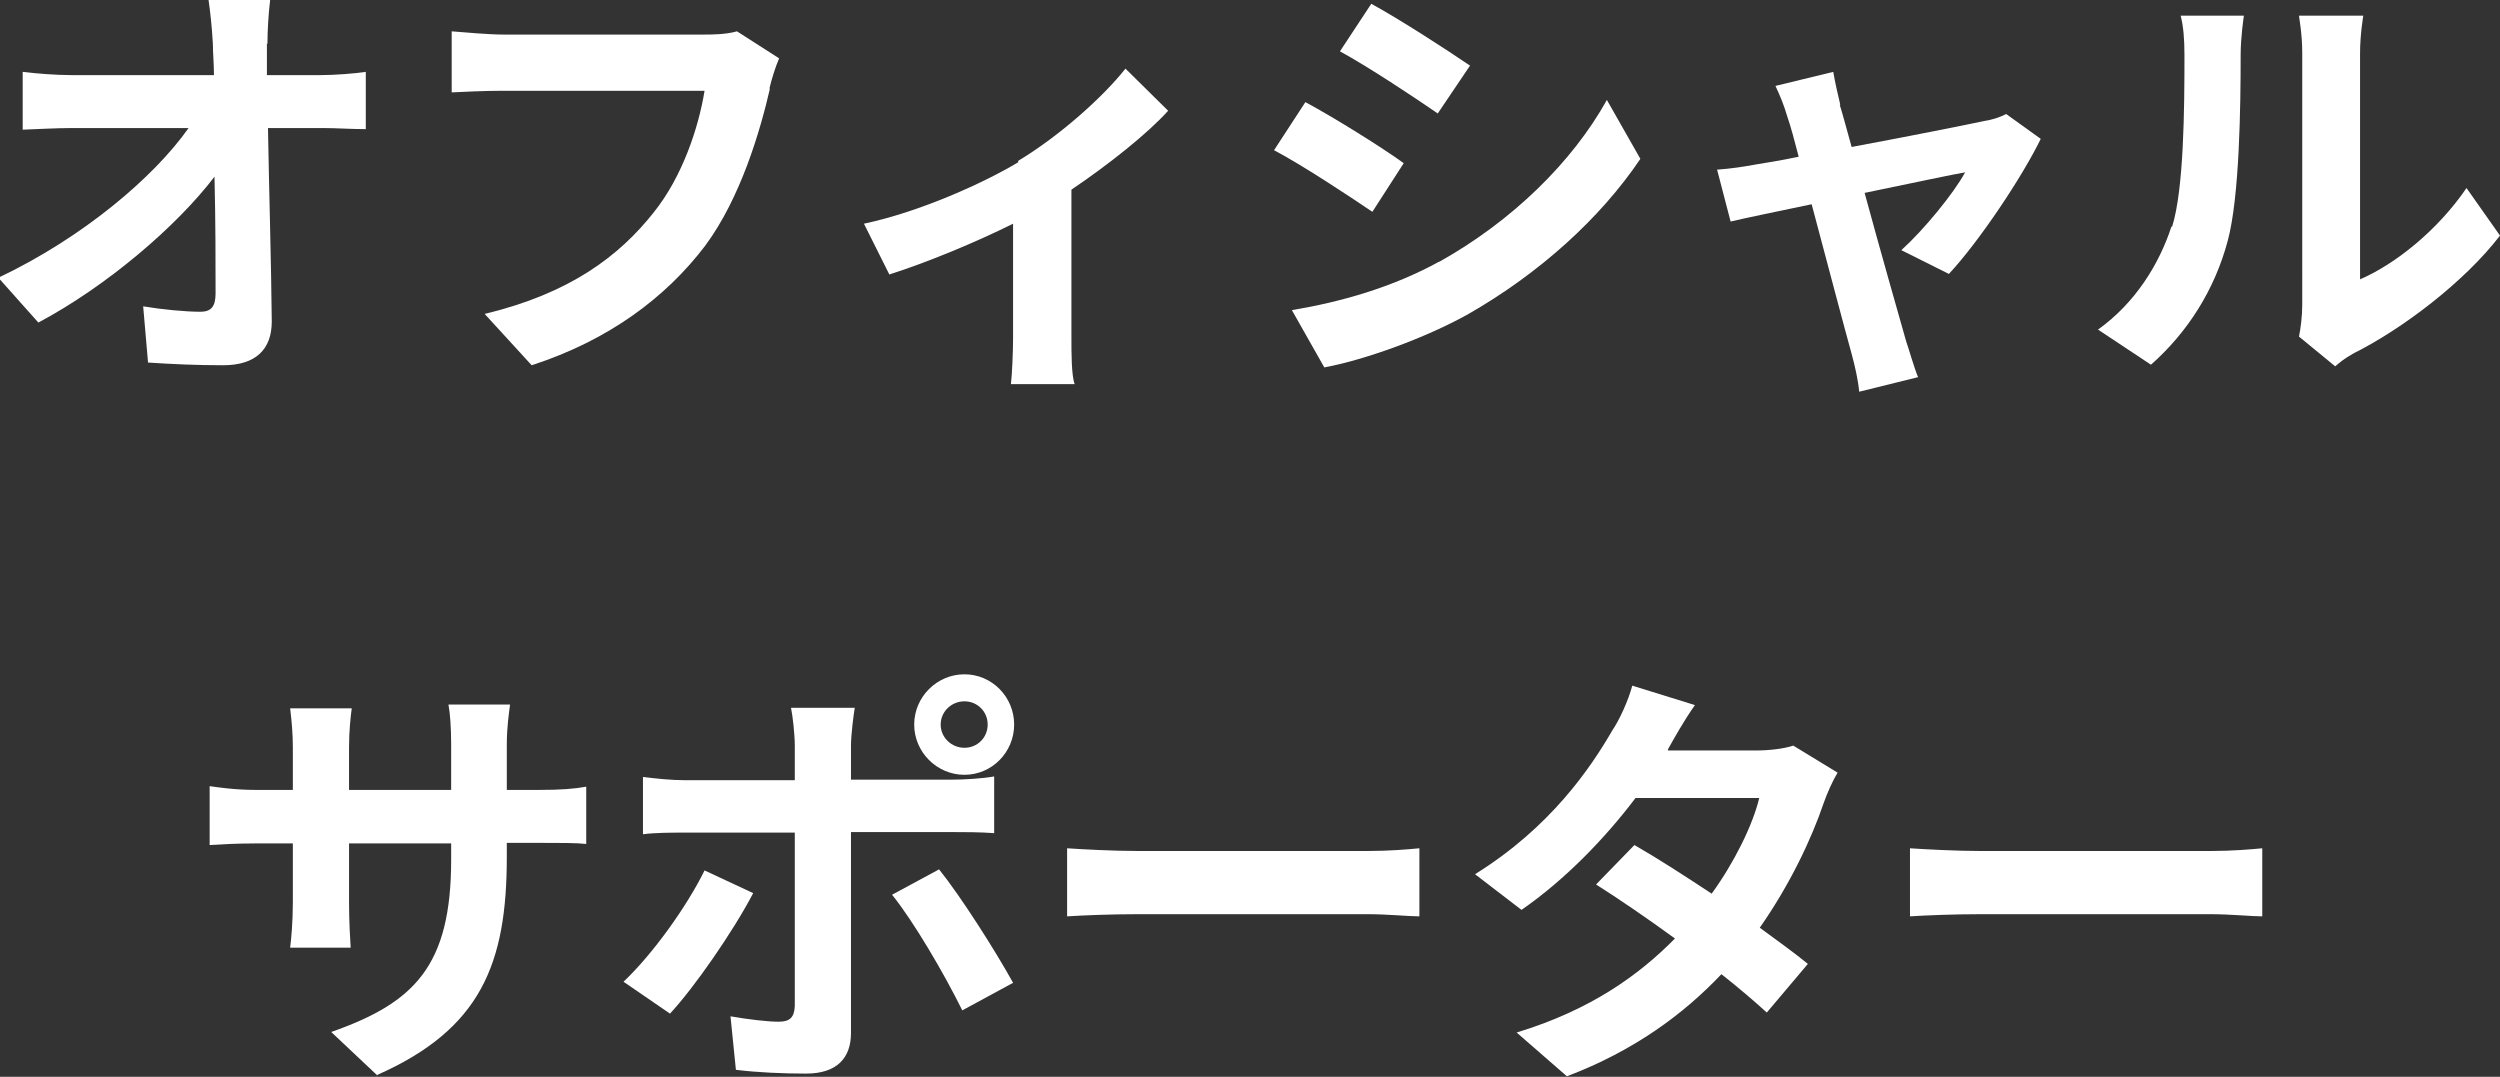
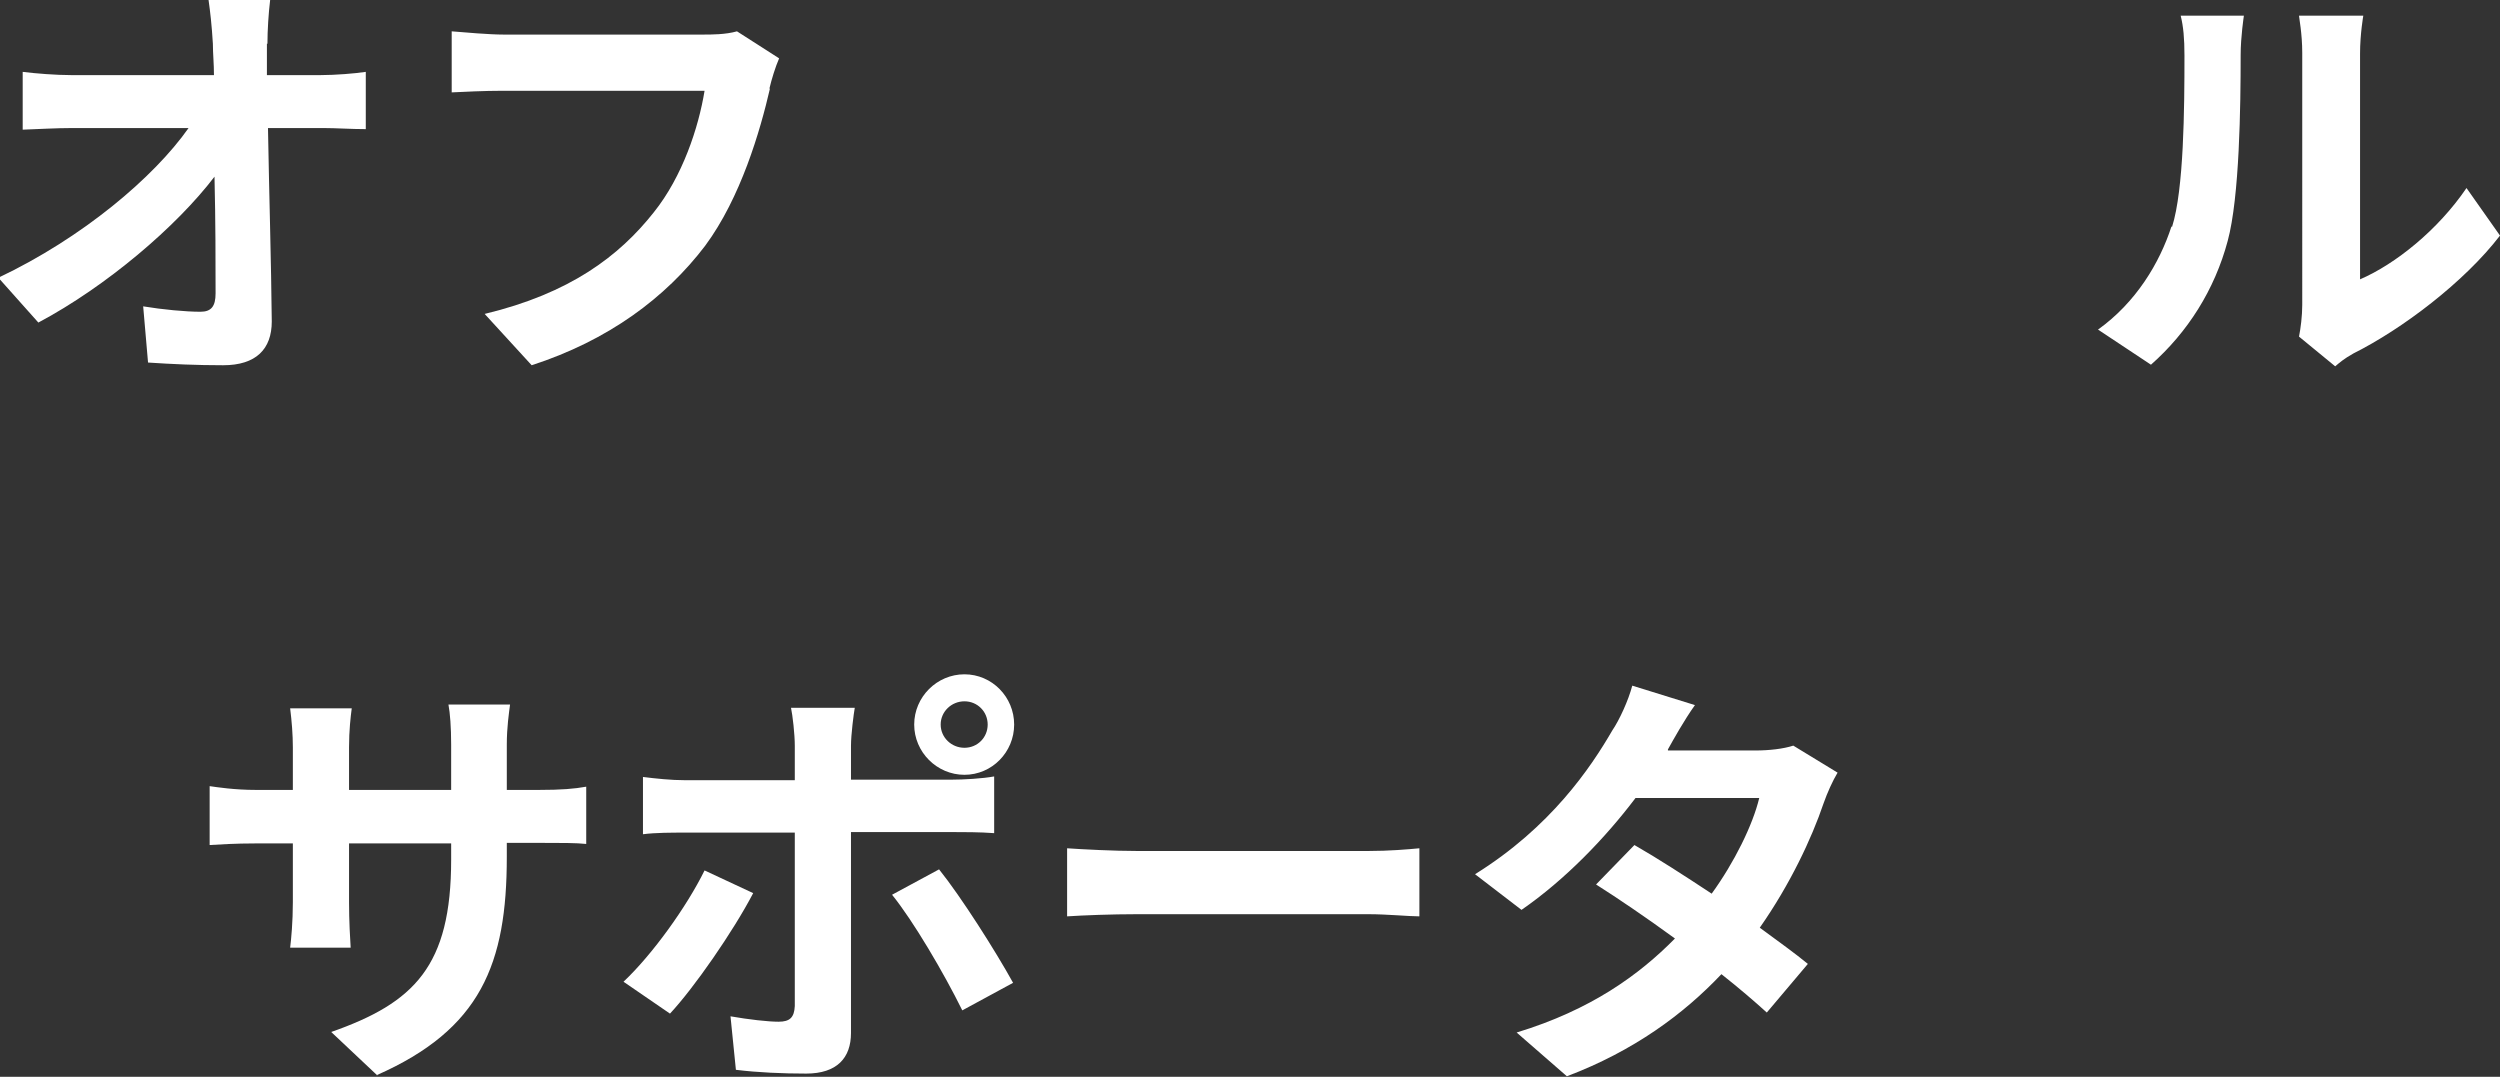
<svg xmlns="http://www.w3.org/2000/svg" id="_レイヤー_2" data-name="レイヤー 2" viewBox="0 0 46.27 19.93">
  <rect x="0" y="0" width="46.27" height="19.93" fill="#333333" stroke="none" />
  <defs>
    <style>
      .cls-1 {
        fill: #fff;
      }
    </style>
  </defs>
  <g id="_デザイン" data-name="デザイン">
    <g>
      <path class="cls-1" d="M4.94,.81c0,.18,0,.37,0,.58h1c.26,0,.64-.03,.83-.06v1.06c-.26,0-.56-.02-.78-.02h-1.03c.02,1.17,.06,2.5,.07,3.58,0,.51-.29,.81-.9,.81-.49,0-.94-.02-1.39-.05l-.09-1.04c.36,.06,.79,.1,1.06,.1,.2,0,.28-.1,.28-.34,0-.54,0-1.34-.02-2.16-.7,.92-2,2.03-3.26,2.7l-.74-.83c1.56-.74,2.88-1.86,3.52-2.77H1.33c-.29,0-.63,.02-.91,.03V1.33c.23,.03,.62,.06,.89,.06H3.96c0-.21-.02-.4-.02-.58-.02-.34-.05-.6-.08-.81h1.14c-.03,.25-.05,.56-.05,.81Z" />
      <path class="cls-1" d="M14.25,1.64c-.18,.78-.54,2.02-1.2,2.91-.73,.96-1.79,1.75-3.21,2.21l-.87-.95c1.58-.38,2.49-1.07,3.13-1.88,.53-.66,.83-1.57,.94-2.25h-3.73c-.36,0-.74,.02-.95,.03V.58c.24,.02,.7,.06,.96,.06h3.69c.16,0,.42,0,.63-.06l.78,.5c-.07,.16-.14,.39-.18,.56Z" />
-       <path class="cls-1" d="M18.84,2.98c.78-.47,1.58-1.19,1.99-1.71l.79,.78c-.38,.42-1.08,.98-1.79,1.46v2.74c0,.28,0,.7,.06,.86h-1.18c.02-.16,.04-.58,.04-.86v-2.11c-.7,.35-1.6,.72-2.29,.94l-.47-.94c1.04-.22,2.23-.76,2.86-1.14Z" />
-       <path class="cls-1" d="M25.98,3.02l-.58,.9c-.46-.31-1.29-.86-1.82-1.14l.58-.89c.54,.29,1.42,.84,1.82,1.13Zm.65,1.83c1.36-.76,2.47-1.85,3.11-3l.62,1.09c-.74,1.1-1.87,2.12-3.18,2.87-.82,.46-1.96,.86-2.67,.99l-.6-1.06c.9-.15,1.86-.42,2.73-.9Zm.58-3.64l-.6,.89c-.45-.31-1.28-.86-1.81-1.15l.58-.88c.53,.29,1.41,.86,1.82,1.14Z" />
-       <path class="cls-1" d="M34.05,1.94c.06,.19,.13,.46,.22,.78,1.02-.19,2.13-.41,2.45-.48,.14-.02,.3-.07,.41-.13l.64,.46c-.34,.7-1.14,1.9-1.7,2.5l-.88-.44c.41-.37,.97-1.05,1.18-1.44-.19,.03-.99,.2-1.86,.38,.3,1.1,.65,2.33,.77,2.75,.05,.14,.15,.5,.22,.66l-1.09,.27c-.02-.22-.08-.48-.14-.7-.12-.43-.45-1.68-.74-2.77-.67,.14-1.25,.26-1.5,.32l-.25-.96c.26-.02,.47-.05,.74-.1,.11-.02,.4-.06,.77-.14-.08-.31-.15-.57-.21-.74-.06-.21-.14-.4-.22-.57l1.07-.26c.03,.18,.08,.4,.13,.61Z" />
      <path class="cls-1" d="M40.2,4.2c.22-.69,.23-2.2,.23-3.17,0-.32-.02-.54-.07-.74h1.17s-.06,.39-.06,.73c0,.94-.02,2.63-.24,3.44-.24,.9-.74,1.69-1.42,2.29l-.98-.65c.7-.5,1.14-1.23,1.36-1.91Zm2.41,1.44V.98c0-.36-.06-.66-.06-.69h1.19s-.06,.34-.06,.7V5.17c.65-.28,1.44-.91,1.97-1.69l.62,.88c-.66,.86-1.81,1.73-2.71,2.18-.18,.1-.27,.18-.34,.24l-.67-.55c.03-.15,.06-.38,.06-.59Z" />
      <path class="cls-1" d="M6.99,19.91l-.86-.81c1.54-.54,2.22-1.22,2.22-3.19v-.3h-1.89v1.09c0,.35,.02,.68,.03,.84h-1.12c.02-.16,.05-.48,.05-.84v-1.09h-.68c-.4,0-.69,.02-.86,.03v-1.09c.14,.02,.46,.07,.86,.07h.68v-.79c0-.23-.02-.48-.05-.72h1.14c-.02,.15-.05,.41-.05,.72v.79h1.89v-.84c0-.32-.02-.58-.05-.74h1.14c-.02,.16-.06,.42-.06,.74v.84h.59c.42,0,.66-.02,.88-.06v1.06c-.18-.02-.46-.02-.88-.02h-.59v.26c0,1.98-.48,3.19-2.41,4.04Z" />
      <path class="cls-1" d="M12.4,18.76l-.86-.59c.54-.51,1.17-1.39,1.5-2.06l.9,.42c-.37,.71-1.1,1.76-1.54,2.23Zm3.35-4.97v.64h1.86c.22,0,.58-.02,.79-.06v1.05c-.26-.02-.57-.02-.78-.02h-1.87v3.72c0,.46-.26,.75-.83,.75-.43,0-.9-.02-1.3-.07l-.1-.99c.34,.06,.7,.1,.89,.1,.21,0,.29-.08,.3-.29,0-.3,0-2.83,0-3.21h0s-2.03,0-2.03,0c-.24,0-.55,0-.78,.03v-1.06c.24,.03,.52,.06,.78,.06h2.03v-.64c0-.21-.04-.56-.07-.7h1.18c-.02,.11-.07,.5-.07,.7Zm3,4.4l-.94,.51c-.34-.69-.91-1.66-1.3-2.14l.87-.47c.41,.51,1.05,1.52,1.37,2.1Zm-.9-5.71c.51,0,.92,.42,.92,.93s-.41,.93-.92,.93-.93-.42-.93-.93,.42-.93,.93-.93Zm0,1.36c.24,0,.43-.19,.43-.43s-.19-.43-.43-.43-.44,.19-.44,.43,.2,.43,.44,.43Z" />
      <path class="cls-1" d="M21.04,15.75h4.29c.38,0,.73-.03,.94-.05v1.26c-.19,0-.6-.04-.94-.04h-4.29c-.46,0-.99,.02-1.29,.04v-1.26c.29,.02,.87,.05,1.29,.05Z" />
      <path class="cls-1" d="M30.87,13.89h1.62c.25,0,.52-.03,.7-.09l.82,.5c-.09,.15-.19,.37-.26,.57-.22,.65-.62,1.5-1.18,2.3,.34,.25,.66,.48,.89,.67l-.76,.9c-.22-.2-.51-.45-.84-.71-.7,.74-1.62,1.42-2.86,1.89l-.93-.81c1.38-.42,2.27-1.07,2.93-1.74-.52-.38-1.05-.74-1.46-1l.71-.73c.42,.24,.93,.57,1.43,.9,.42-.58,.76-1.27,.88-1.77h-2.29c-.56,.74-1.3,1.51-2.11,2.07l-.86-.66c1.4-.87,2.14-1.97,2.54-2.66,.13-.19,.3-.56,.37-.83l1.16,.36c-.2,.28-.4,.64-.5,.82Z" />
-       <path class="cls-1" d="M36.64,15.75h4.29c.38,0,.73-.03,.94-.05v1.26c-.19,0-.6-.04-.94-.04h-4.29c-.46,0-.99,.02-1.29,.04v-1.26c.29,.02,.87,.05,1.29,.05Z" />
    </g>
  </g>
</svg>